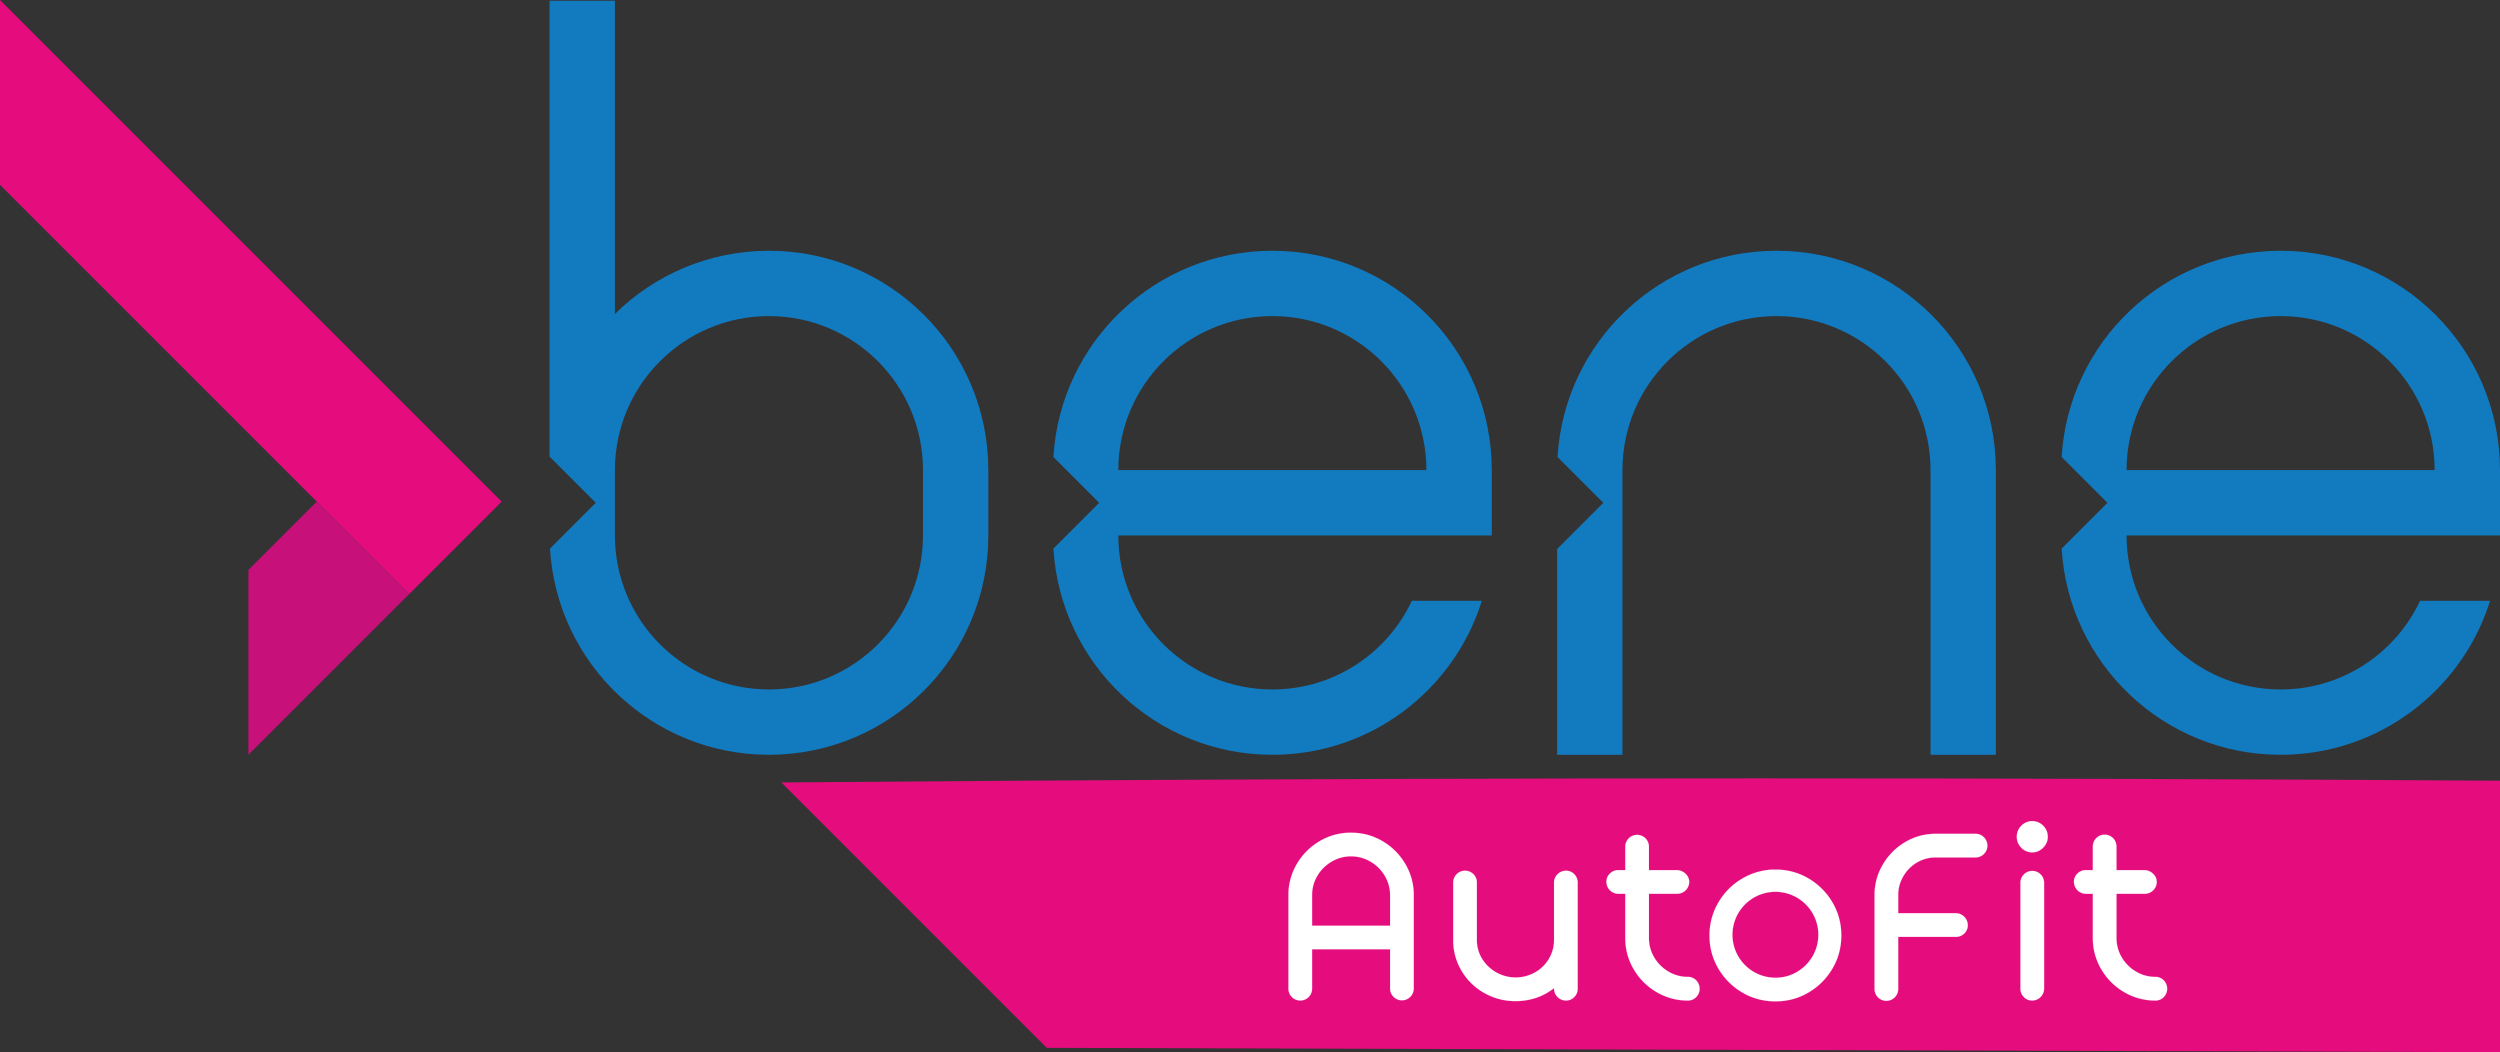
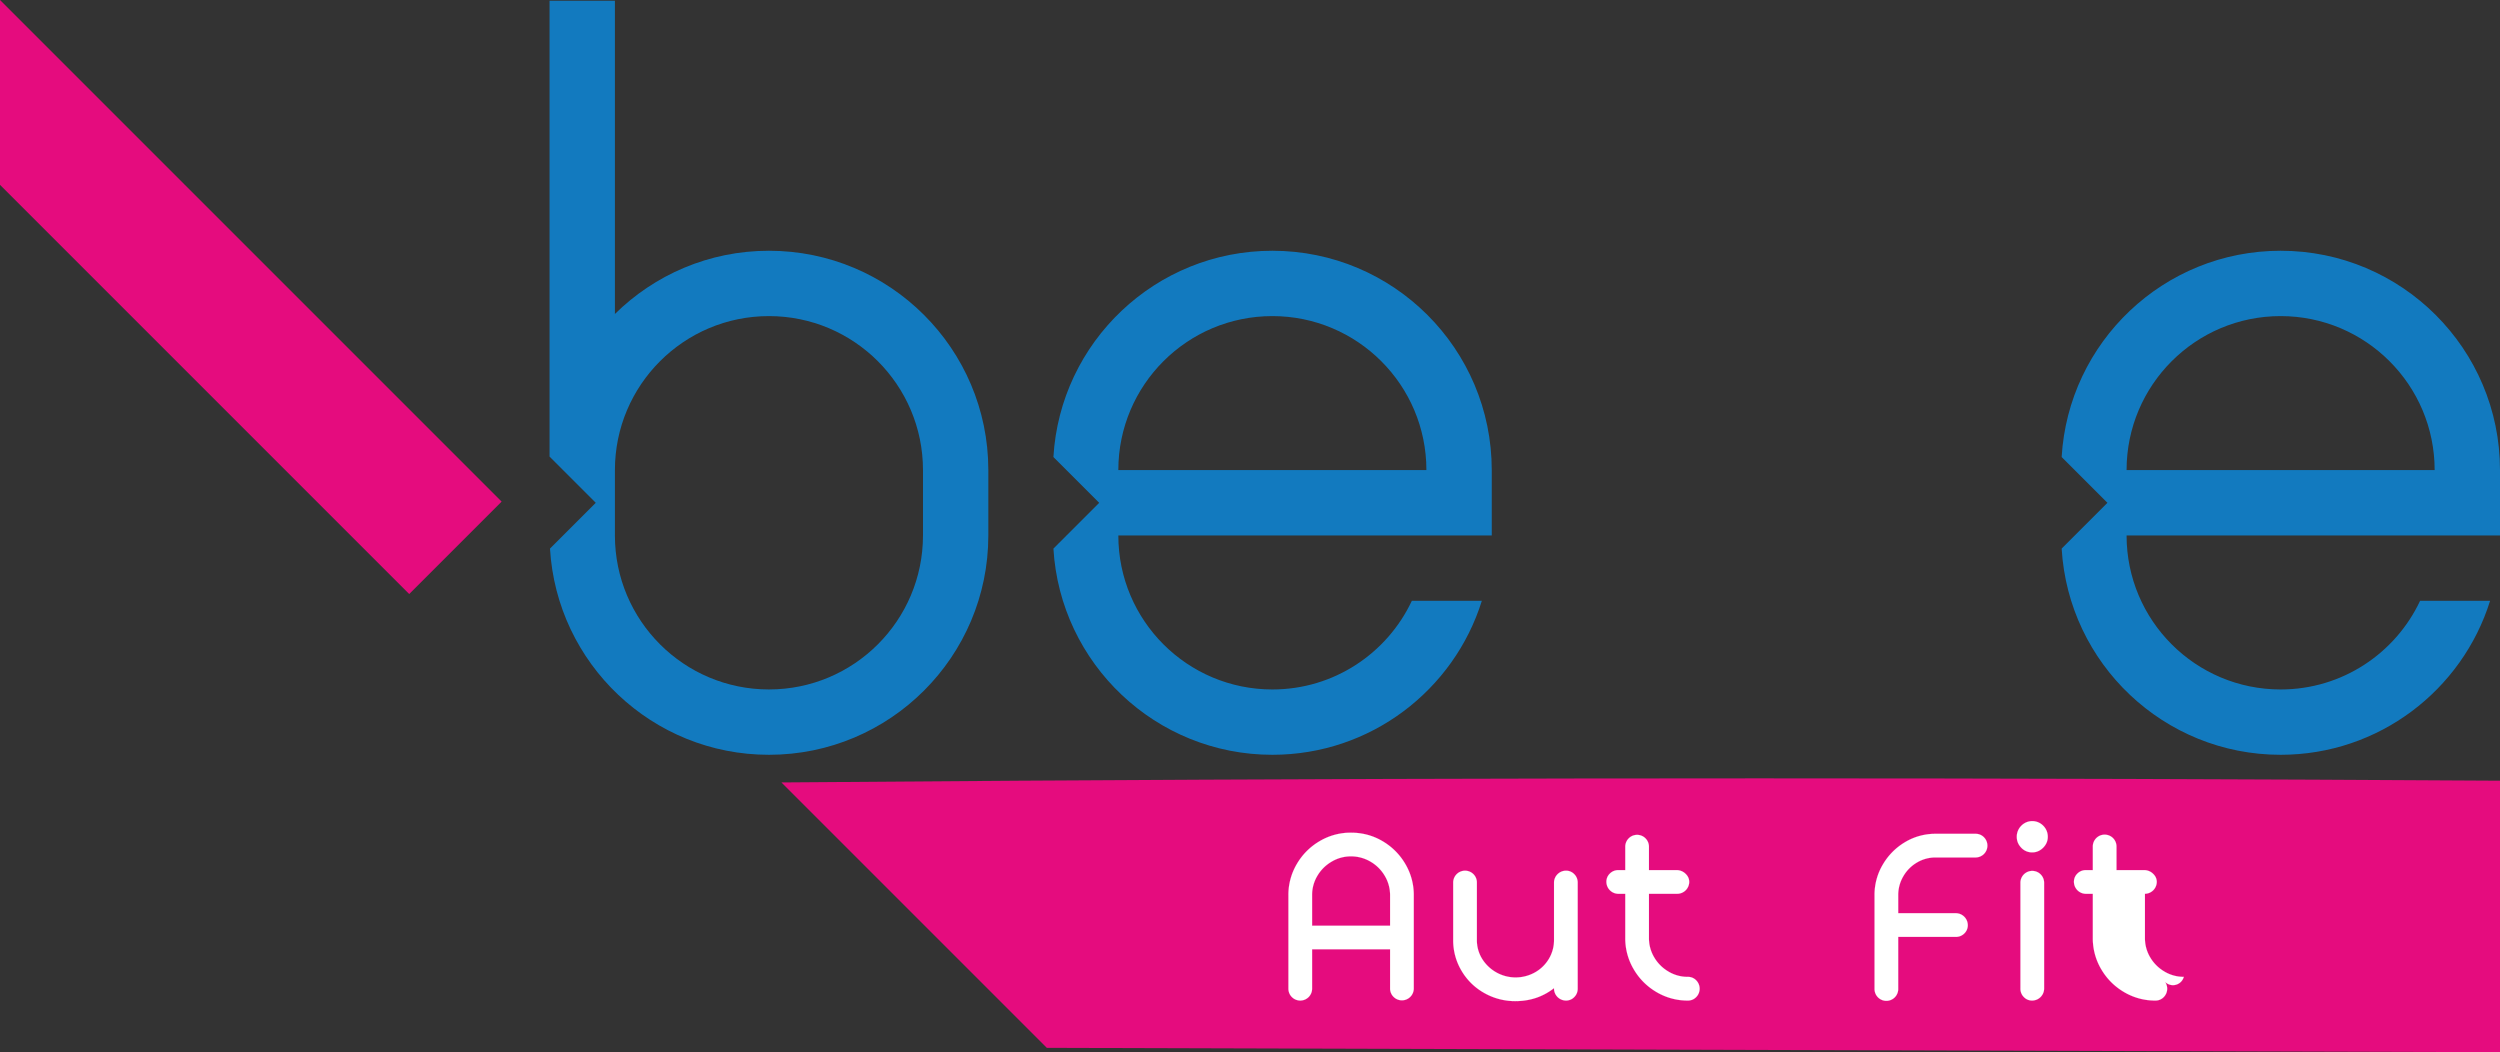
<svg xmlns="http://www.w3.org/2000/svg" viewBox="0 0 5867 2469.28">
  <rect x="0" y="0" width="5867" height="2469.28" fill="#333333" stroke="none" />
  <defs>
    <style>.cls-1{fill:#e50c7e;}.cls-2{fill:#c7107a;}.cls-3{fill:#127abf;}.cls-4{fill:#fff;stroke:#fff;stroke-miterlimit:10;stroke-width:0.25px;}</style>
  </defs>
  <g id="Layer_2" data-name="Layer 2">
    <g id="Livello_2" data-name="Livello 2">
      <polygon class="cls-1" points="0 0 0 433.74 960.35 1394.09 1177.22 1177.22 0 0" />
-       <polygon class="cls-2" points="743.38 1177.12 582.97 1337.53 582.97 1771.26 960.25 1393.98 743.38 1177.12" />
      <path class="cls-3" d="M2319.41,1102.56c-.42-284-230.75-514.09-514.84-514.09-140.91,0-268.54,56.65-361.51,148.36V1.67H1289.71v1069.9h0L1398.15,1180l-107.43,107.43c16,269.94,239.89,483.92,513.85,483.92,284.29,0,514.76-230.41,514.85-514.68V1102.56Zm-153.34,154.12h0c-.1,199.58-161.91,361.33-361.5,361.33s-361.41-161.75-361.5-361.33h0V1103.15h0c.09-199.57,161.9-361.33,361.5-361.33s361.4,161.76,361.5,361.33h0Z" />
      <path class="cls-3" d="M3500.85,1103.15c-.09-284.27-230.56-514.68-514.86-514.68-274,0-497.93,214.08-513.86,484.09L2579.58,1180l-107.43,107.43c16,269.93,239.89,483.92,513.84,483.92,230.88,0,426.25-152,491.57-361.32H3313.29c-57.74,122.87-182.55,208-327.3,208-199.59,0-361.4-161.75-361.49-361.33h876.35Zm-876.35,0c.09-199.57,161.9-361.33,361.49-361.33s361.41,161.76,361.5,361.33Z" />
      <path class="cls-3" d="M5867,1103.15c-.1-284.27-230.57-514.68-514.86-514.68-274,0-497.93,214.08-513.86,484.09L4945.73,1180l-107.44,107.43c16,269.93,239.9,483.92,513.85,483.92,230.88,0,426.25-152,491.57-361.32H5679.44c-57.74,122.87-182.55,208-327.3,208-199.59,0-361.4-161.75-361.5-361.33H5867Zm-876.36,0c.1-199.57,161.91-361.33,361.5-361.33s361.41,161.76,361.5,361.33Z" />
-       <path class="cls-3" d="M4169.06,588.47c-274,0-497.93,214.07-513.86,484.09L3762.65,1180l-108.44,108.43h0v482.92h153.35V1103.15h0c.1-199.57,161.91-361.33,361.5-361.33s361.41,161.76,361.5,361.33h0v668.21h153.35V1103.15C4683.82,818.88,4453.35,588.47,4169.06,588.47Z" />
      <path class="cls-1" d="M5867,2469.28l-3410.33-10.21-622.85-622.85q278.64-2.33,557.21-4.08,1738-11,3476,0Z" />
      <path class="cls-4" d="M3244.44,1974a148.46,148.46,0,0,1,53.54,53.54,142.12,142.12,0,0,1,19.83,73.36V2320.3a27.77,27.77,0,0,1-55.53,0v-92.54H3079.19v92.54a27.76,27.76,0,0,1-55.52,0V2100.85a142.12,142.12,0,0,1,19.83-73.36A148.38,148.38,0,0,1,3097,1974a142.13,142.13,0,0,1,73.37-19.83Q3210.72,1954.12,3244.44,1974Zm17.84,198.29v-71.39a87.82,87.82,0,0,0-12.56-45.6,92.45,92.45,0,0,0-33.71-33.38,89.62,89.62,0,0,0-45.6-12.23,87.8,87.8,0,0,0-45.61,12.56,93.11,93.11,0,0,0-33.38,33.38,87.77,87.77,0,0,0-12.23,45.27v71.39Z" />
      <path class="cls-4" d="M3694.57,2051.61a27.24,27.24,0,0,1,7.93,19.5V2320.3a27.19,27.19,0,0,1-7.93,19.5,26.31,26.31,0,0,1-19.83,8.26A28.21,28.21,0,0,1,3647,2320.3V2319q-39,30.41-90.56,30.41a145.92,145.92,0,0,1-73.37-19.17,142.29,142.29,0,0,1-53.2-52.22,139.12,139.12,0,0,1-19.5-72.05V2071.11a27.81,27.81,0,0,1,47.59-19.5,27.24,27.24,0,0,1,7.93,19.5V2206a83.15,83.15,0,0,0,12.23,44A92.67,92.67,0,0,0,3602.36,2282a87.85,87.85,0,0,0,32.72-32.05,85,85,0,0,0,11.9-44V2071.11a28.21,28.21,0,0,1,27.76-27.76A26.39,26.39,0,0,1,3694.57,2051.61Z" />
      <path class="cls-4" d="M3980.77,2300.8a27.94,27.94,0,0,1,0,39,26.31,26.31,0,0,1-19.83,8.26,142.16,142.16,0,0,1-73.37-19.83,148.46,148.46,0,0,1-53.54-53.54,142.13,142.13,0,0,1-19.83-73.37V2097.55h-16.52a28.21,28.21,0,0,1-27.76-27.76,26.31,26.31,0,0,1,8.26-19.83,27.19,27.19,0,0,1,19.5-7.93h16.52v-55.52a27.77,27.77,0,0,1,55.53,0V2042h64.77a29.72,29.72,0,0,1,20.82,8.26q8.92,8.27,8.93,19.5a28.23,28.23,0,0,1-27.77,27.76h-66.75v103.77A87.74,87.74,0,0,0,3882,2246.6a93.11,93.11,0,0,0,33.38,33.38,87.71,87.71,0,0,0,45.61,12.56A26.39,26.39,0,0,1,3980.77,2300.8Z" />
-       <path class="cls-4" d="M4088.85,2329.22a156,156,0,0,1-56.19-56.18q-20.82-35.36-20.82-77.66a150.84,150.84,0,0,1,20.82-77.34,154.48,154.48,0,0,1,56.52-56.51,150.81,150.81,0,0,1,77.33-20.82q42.3,0,77.67,20.82a156.11,156.11,0,0,1,56.18,56.18q20.82,35.37,20.82,77.67T4300.36,2273a156,156,0,0,1-56.18,56.18q-35.37,20.84-77.67,20.83T4088.85,2329.22Zm127.57-47.92a100.8,100.8,0,1,0-49.91,13.22A97.48,97.48,0,0,0,4216.42,2281.3Z" />
      <path class="cls-4" d="M4656,1965a27.76,27.76,0,0,1-19.5,47.26h-93.86a84.92,84.92,0,0,0-43.95,11.9,88.61,88.61,0,0,0-32.06,32.39,86.7,86.7,0,0,0-11.9,44.28v42.31h135.5a28.21,28.21,0,0,1,27.76,27.76,26.35,26.35,0,0,1-8.26,19.83,27.22,27.22,0,0,1-19.5,7.93H4454.7V2321a27.76,27.76,0,0,1-55.52,0V2100.85a139.16,139.16,0,0,1,19.5-72,147.24,147.24,0,0,1,52.22-52.55,137.57,137.57,0,0,1,71.71-19.5h93.86A26.7,26.7,0,0,1,4656,1965Z" />
      <path class="cls-4" d="M4743.56,1989.48Q4733,1978.58,4733,1964a36.16,36.16,0,0,1,10.58-26.11,35.92,35.92,0,0,1,51.55,0,36.2,36.2,0,0,1,10.58,26.11q0,14.55-10.91,25.45t-25.45,10.91A34.51,34.51,0,0,1,4743.56,1989.48Zm5.94,350.32a27.23,27.23,0,0,1-7.93-19.5V2071.11a27.77,27.77,0,0,1,55.53,0V2320.3a28.23,28.23,0,0,1-27.77,27.76A26.31,26.31,0,0,1,4749.5,2339.8Z" />
-       <path class="cls-4" d="M5078,2300.8a27.92,27.92,0,0,1,0,39,26.28,26.28,0,0,1-19.82,8.26,142.13,142.13,0,0,1-73.37-19.83,148.38,148.38,0,0,1-53.54-53.54,142.13,142.13,0,0,1-19.83-73.37V2097.55h-16.53a28.21,28.21,0,0,1-27.76-27.76,26.35,26.35,0,0,1,8.26-19.83,27.2,27.2,0,0,1,19.5-7.93h16.53v-55.52a27.76,27.76,0,0,1,55.52,0V2042h64.78a29.72,29.72,0,0,1,20.82,8.26q8.93,8.27,8.92,19.5a28.21,28.21,0,0,1-27.76,27.76H4967v103.77a87.75,87.75,0,0,0,12.23,45.28,93,93,0,0,0,33.38,33.38,87.68,87.68,0,0,0,45.61,12.56A26.35,26.35,0,0,1,5078,2300.8Z" />
+       <path class="cls-4" d="M5078,2300.8a27.92,27.92,0,0,1,0,39,26.28,26.28,0,0,1-19.82,8.26,142.13,142.13,0,0,1-73.37-19.83,148.38,148.38,0,0,1-53.54-53.54,142.13,142.13,0,0,1-19.83-73.37V2097.55h-16.53a28.21,28.21,0,0,1-27.76-27.76,26.35,26.35,0,0,1,8.26-19.83,27.2,27.2,0,0,1,19.5-7.93h16.53v-55.52a27.76,27.76,0,0,1,55.52,0V2042h64.78a29.72,29.72,0,0,1,20.82,8.26q8.93,8.27,8.92,19.5a28.21,28.21,0,0,1-27.76,27.76v103.77a87.75,87.75,0,0,0,12.23,45.28,93,93,0,0,0,33.38,33.38,87.68,87.68,0,0,0,45.61,12.56A26.35,26.35,0,0,1,5078,2300.8Z" />
    </g>
  </g>
</svg>